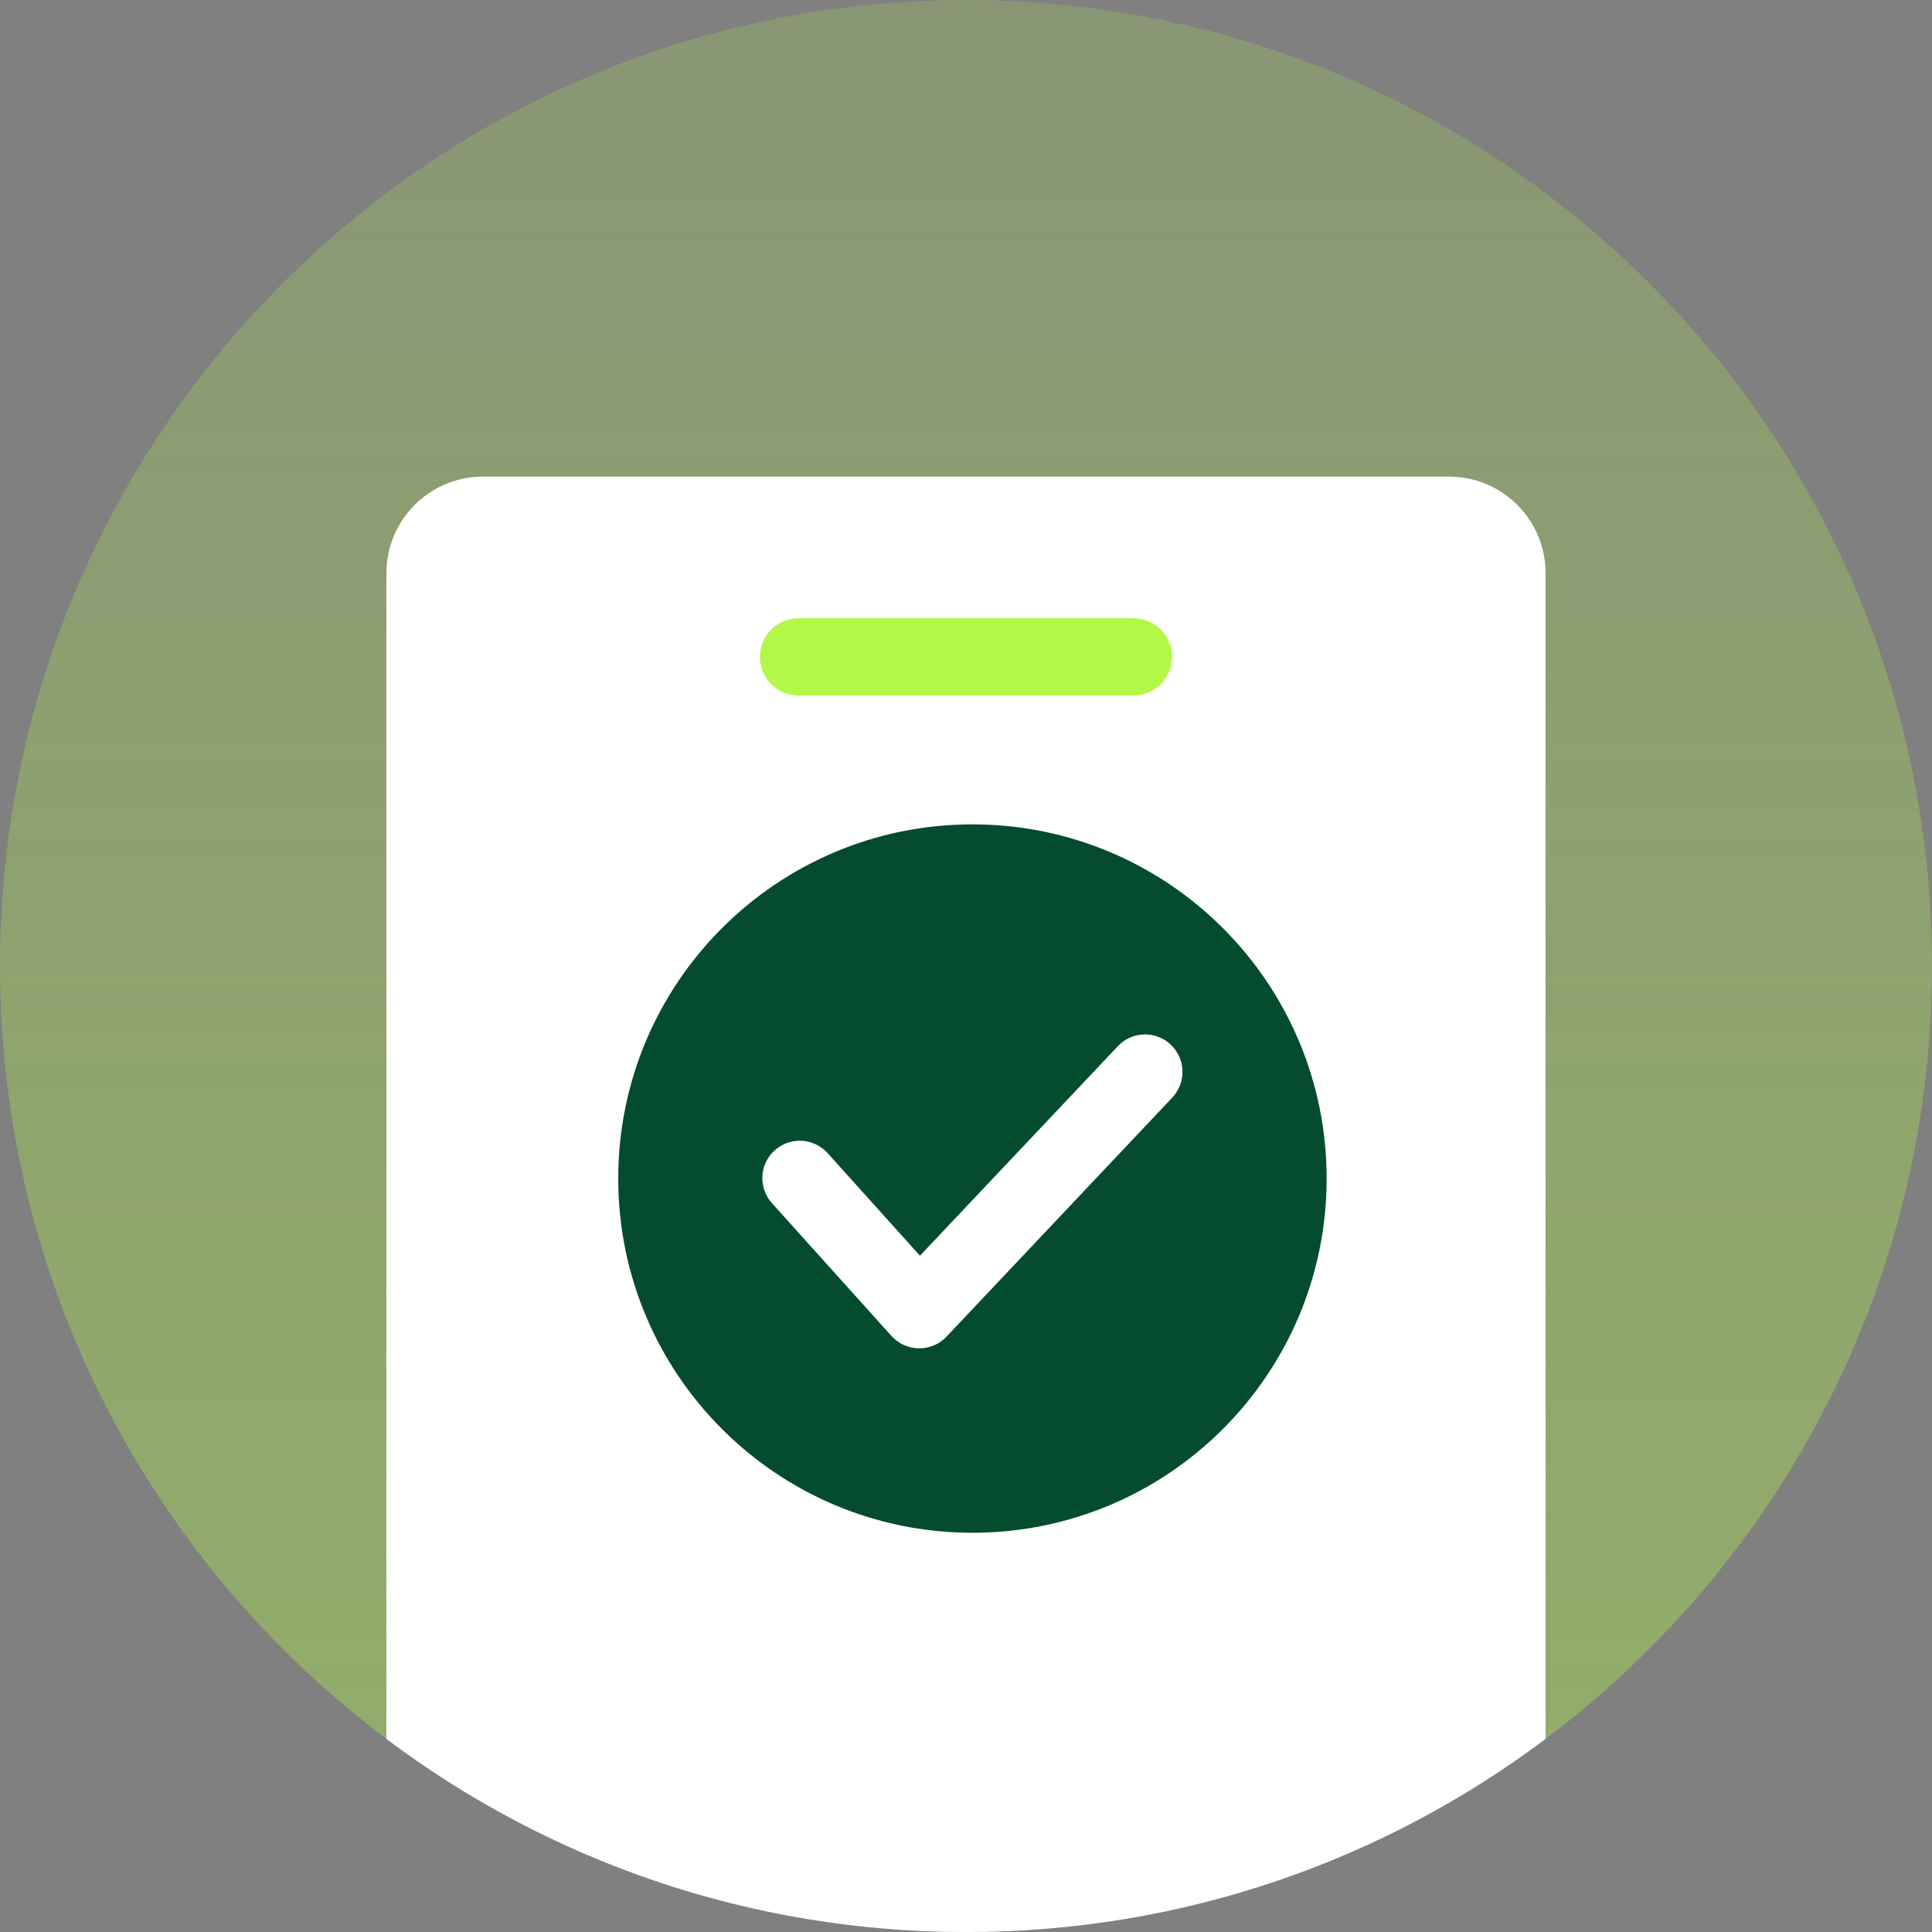
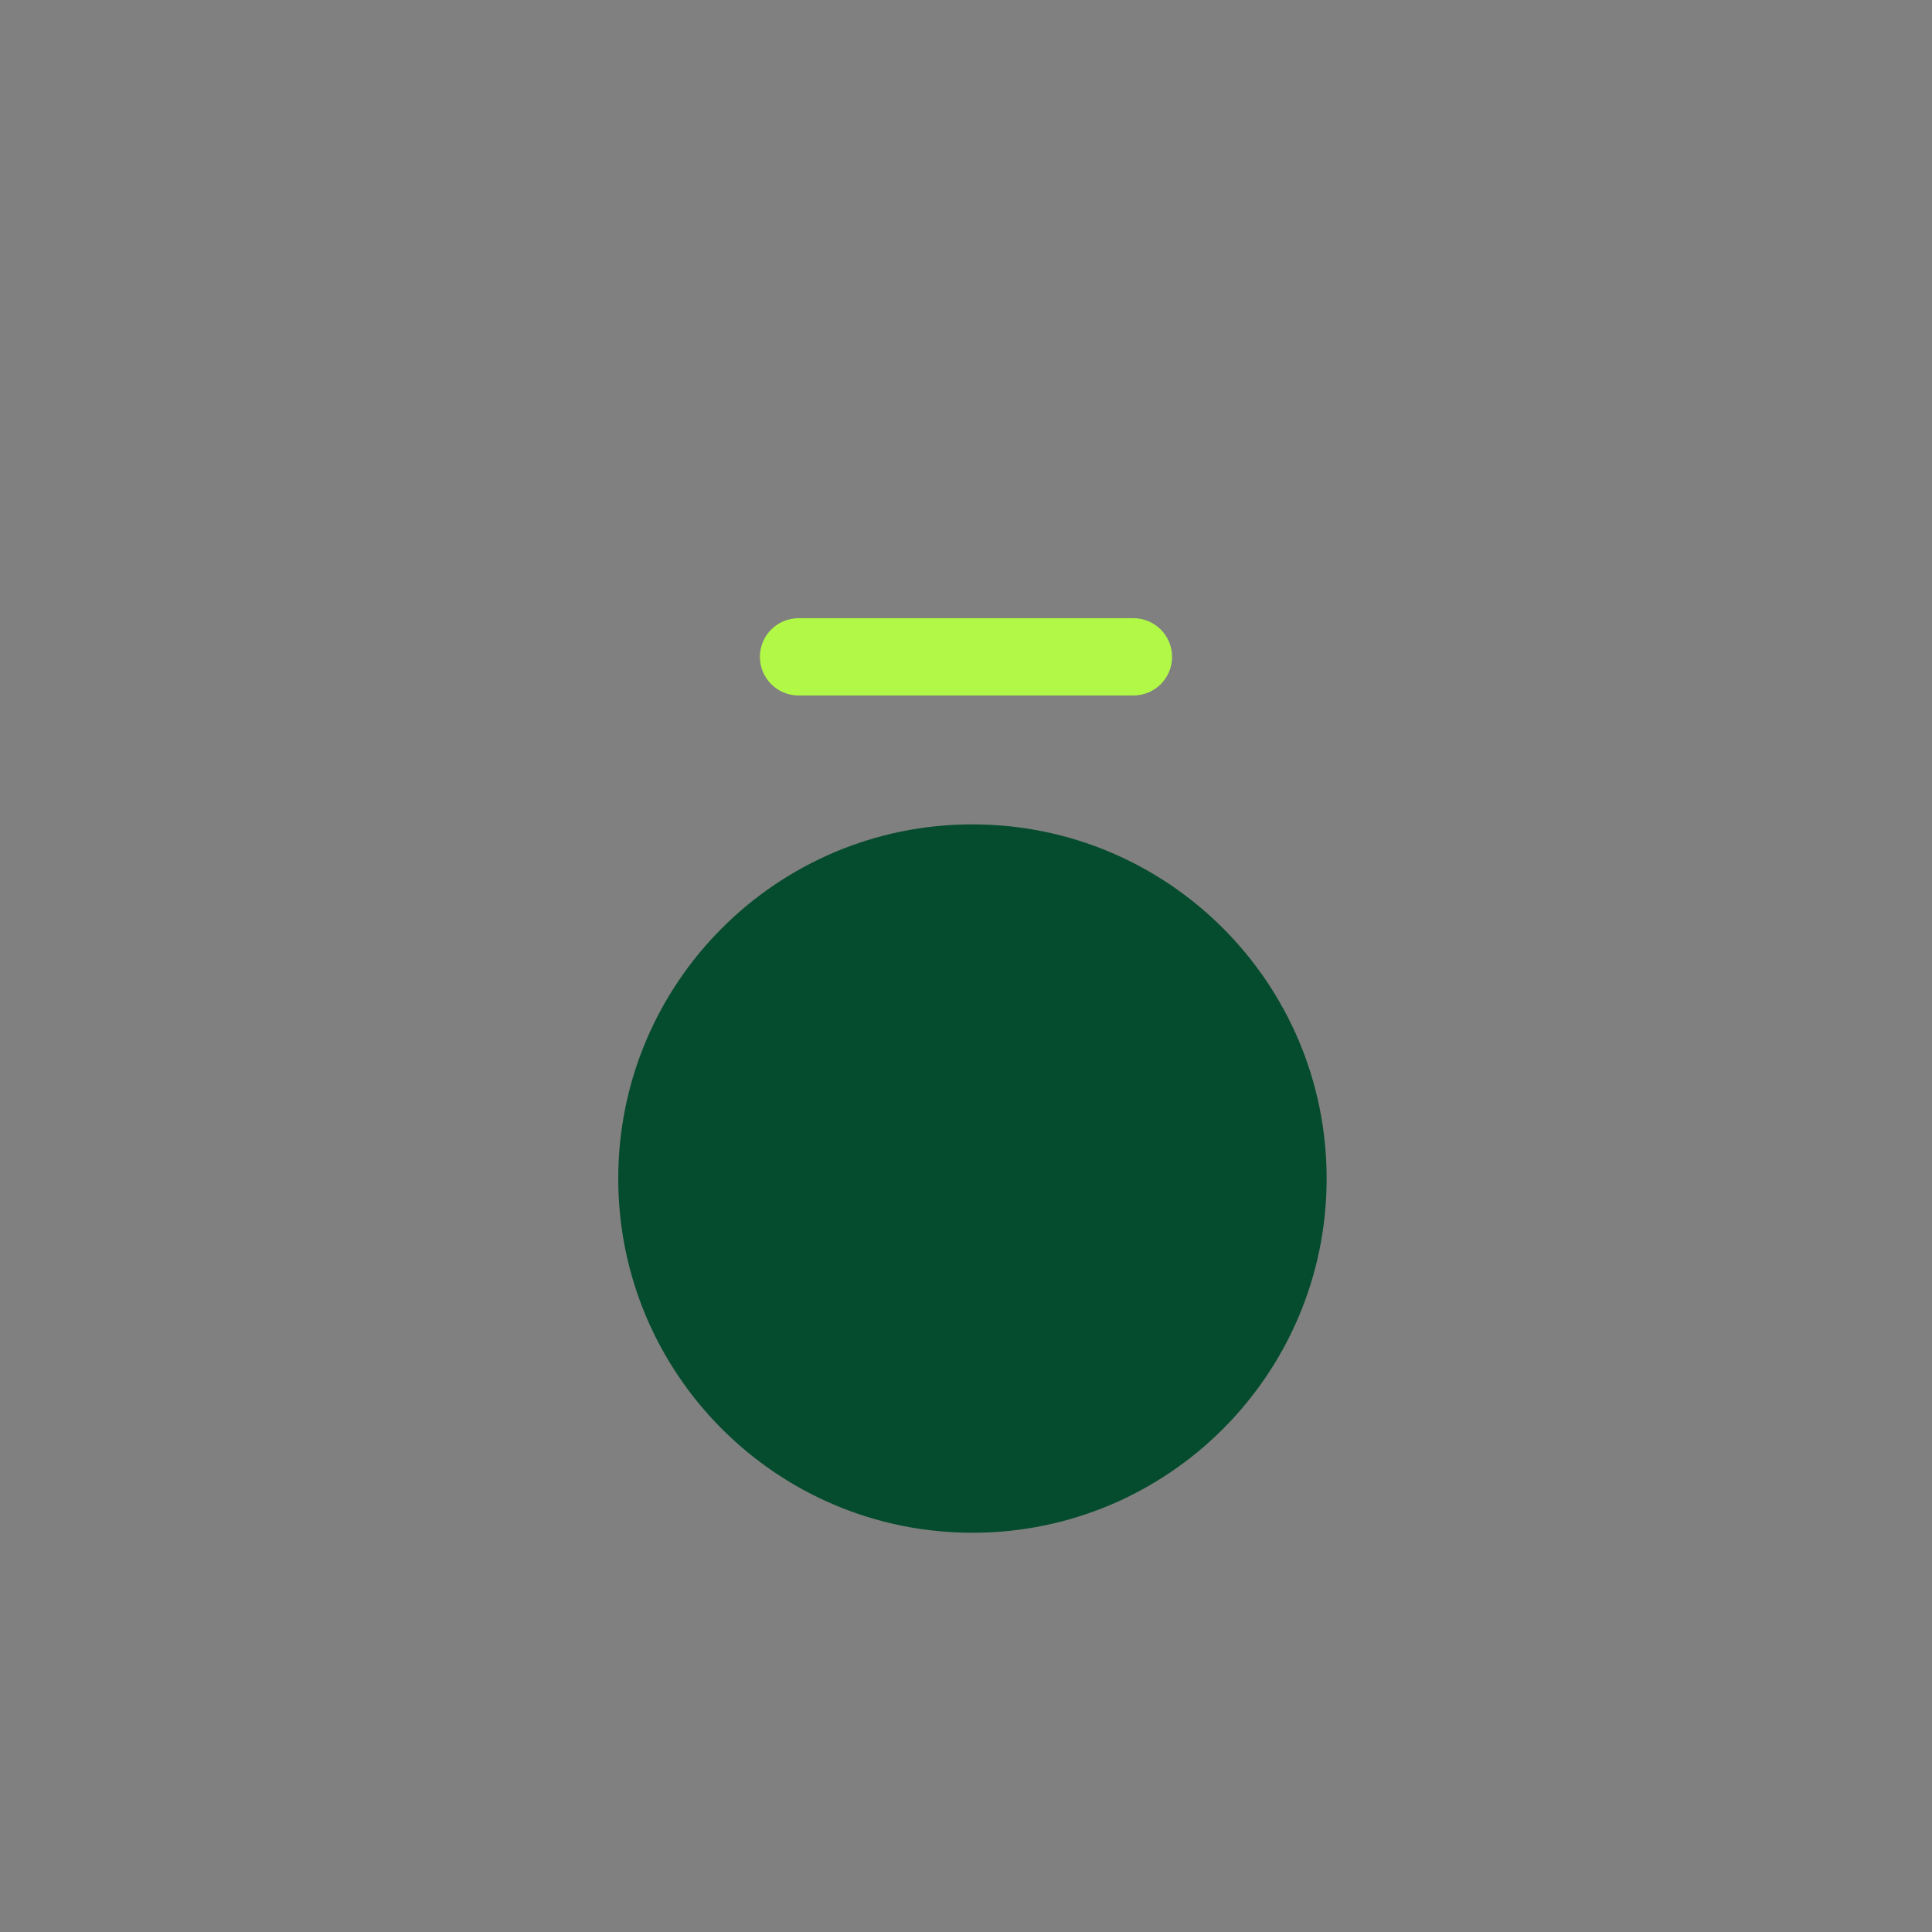
<svg xmlns="http://www.w3.org/2000/svg" width="120" height="120" viewBox="0 0 120 120" fill="none">
  <rect x="0" y="0" width="120" height="120" fill="#808080" stroke="none" />
-   <path d="M60 119.999C93.136 119.999 119.999 93.136 119.999 60C119.999 26.863 93.136 0 60 0C26.863 0 0 26.863 0 60C0 93.136 26.863 119.999 60 119.999Z" fill="url(#paint0_linear_31182_69593)" />
-   <path fill-rule="evenodd" clip-rule="evenodd" d="M95.999 108.006C85.972 115.538 73.507 120.002 60 120.002C46.492 120.002 34.028 115.538 24 108.006V35.602C24 32.288 26.686 29.602 30 29.602H89.999C93.313 29.602 95.999 32.288 95.999 35.602V108.006Z" fill="white" />
  <path d="M70.399 38.398H49.599C48.274 38.398 47.199 39.473 47.199 40.798C47.199 42.124 48.274 43.198 49.599 43.198H70.399C71.725 43.198 72.799 42.124 72.799 40.798C72.799 39.473 71.725 38.398 70.399 38.398Z" fill="#B1F946" />
  <path d="M60.4 95.203C72.55 95.203 82.4 85.353 82.4 73.203C82.4 61.053 72.55 51.203 60.4 51.203C48.25 51.203 38.4 61.053 38.4 73.203C38.4 85.353 48.25 95.203 60.4 95.203Z" fill="#054C2E" />
-   <path d="M70.525 66.008C70.838 65.677 71.36 65.662 71.691 65.975C71.985 66.253 72.03 66.697 71.816 67.025L71.724 67.141L57.699 81.991C57.405 82.303 56.93 82.332 56.602 82.083L56.486 81.977L49.061 73.727C48.757 73.388 48.784 72.867 49.123 72.562C49.424 72.291 49.869 72.282 50.179 72.522L50.288 72.623L57.113 80.207L70.525 66.008Z" fill="white" stroke="white" stroke-width="3" />
  <defs>
    <linearGradient id="paint0_linear_31182_69593" x1="60" y1="0" x2="60" y2="119.999" gradientUnits="userSpaceOnUse">
      <stop stop-color="#B1F946" stop-opacity="0.19" />
      <stop offset="1" stop-color="#B1F946" stop-opacity="0.39" />
    </linearGradient>
  </defs>
</svg>